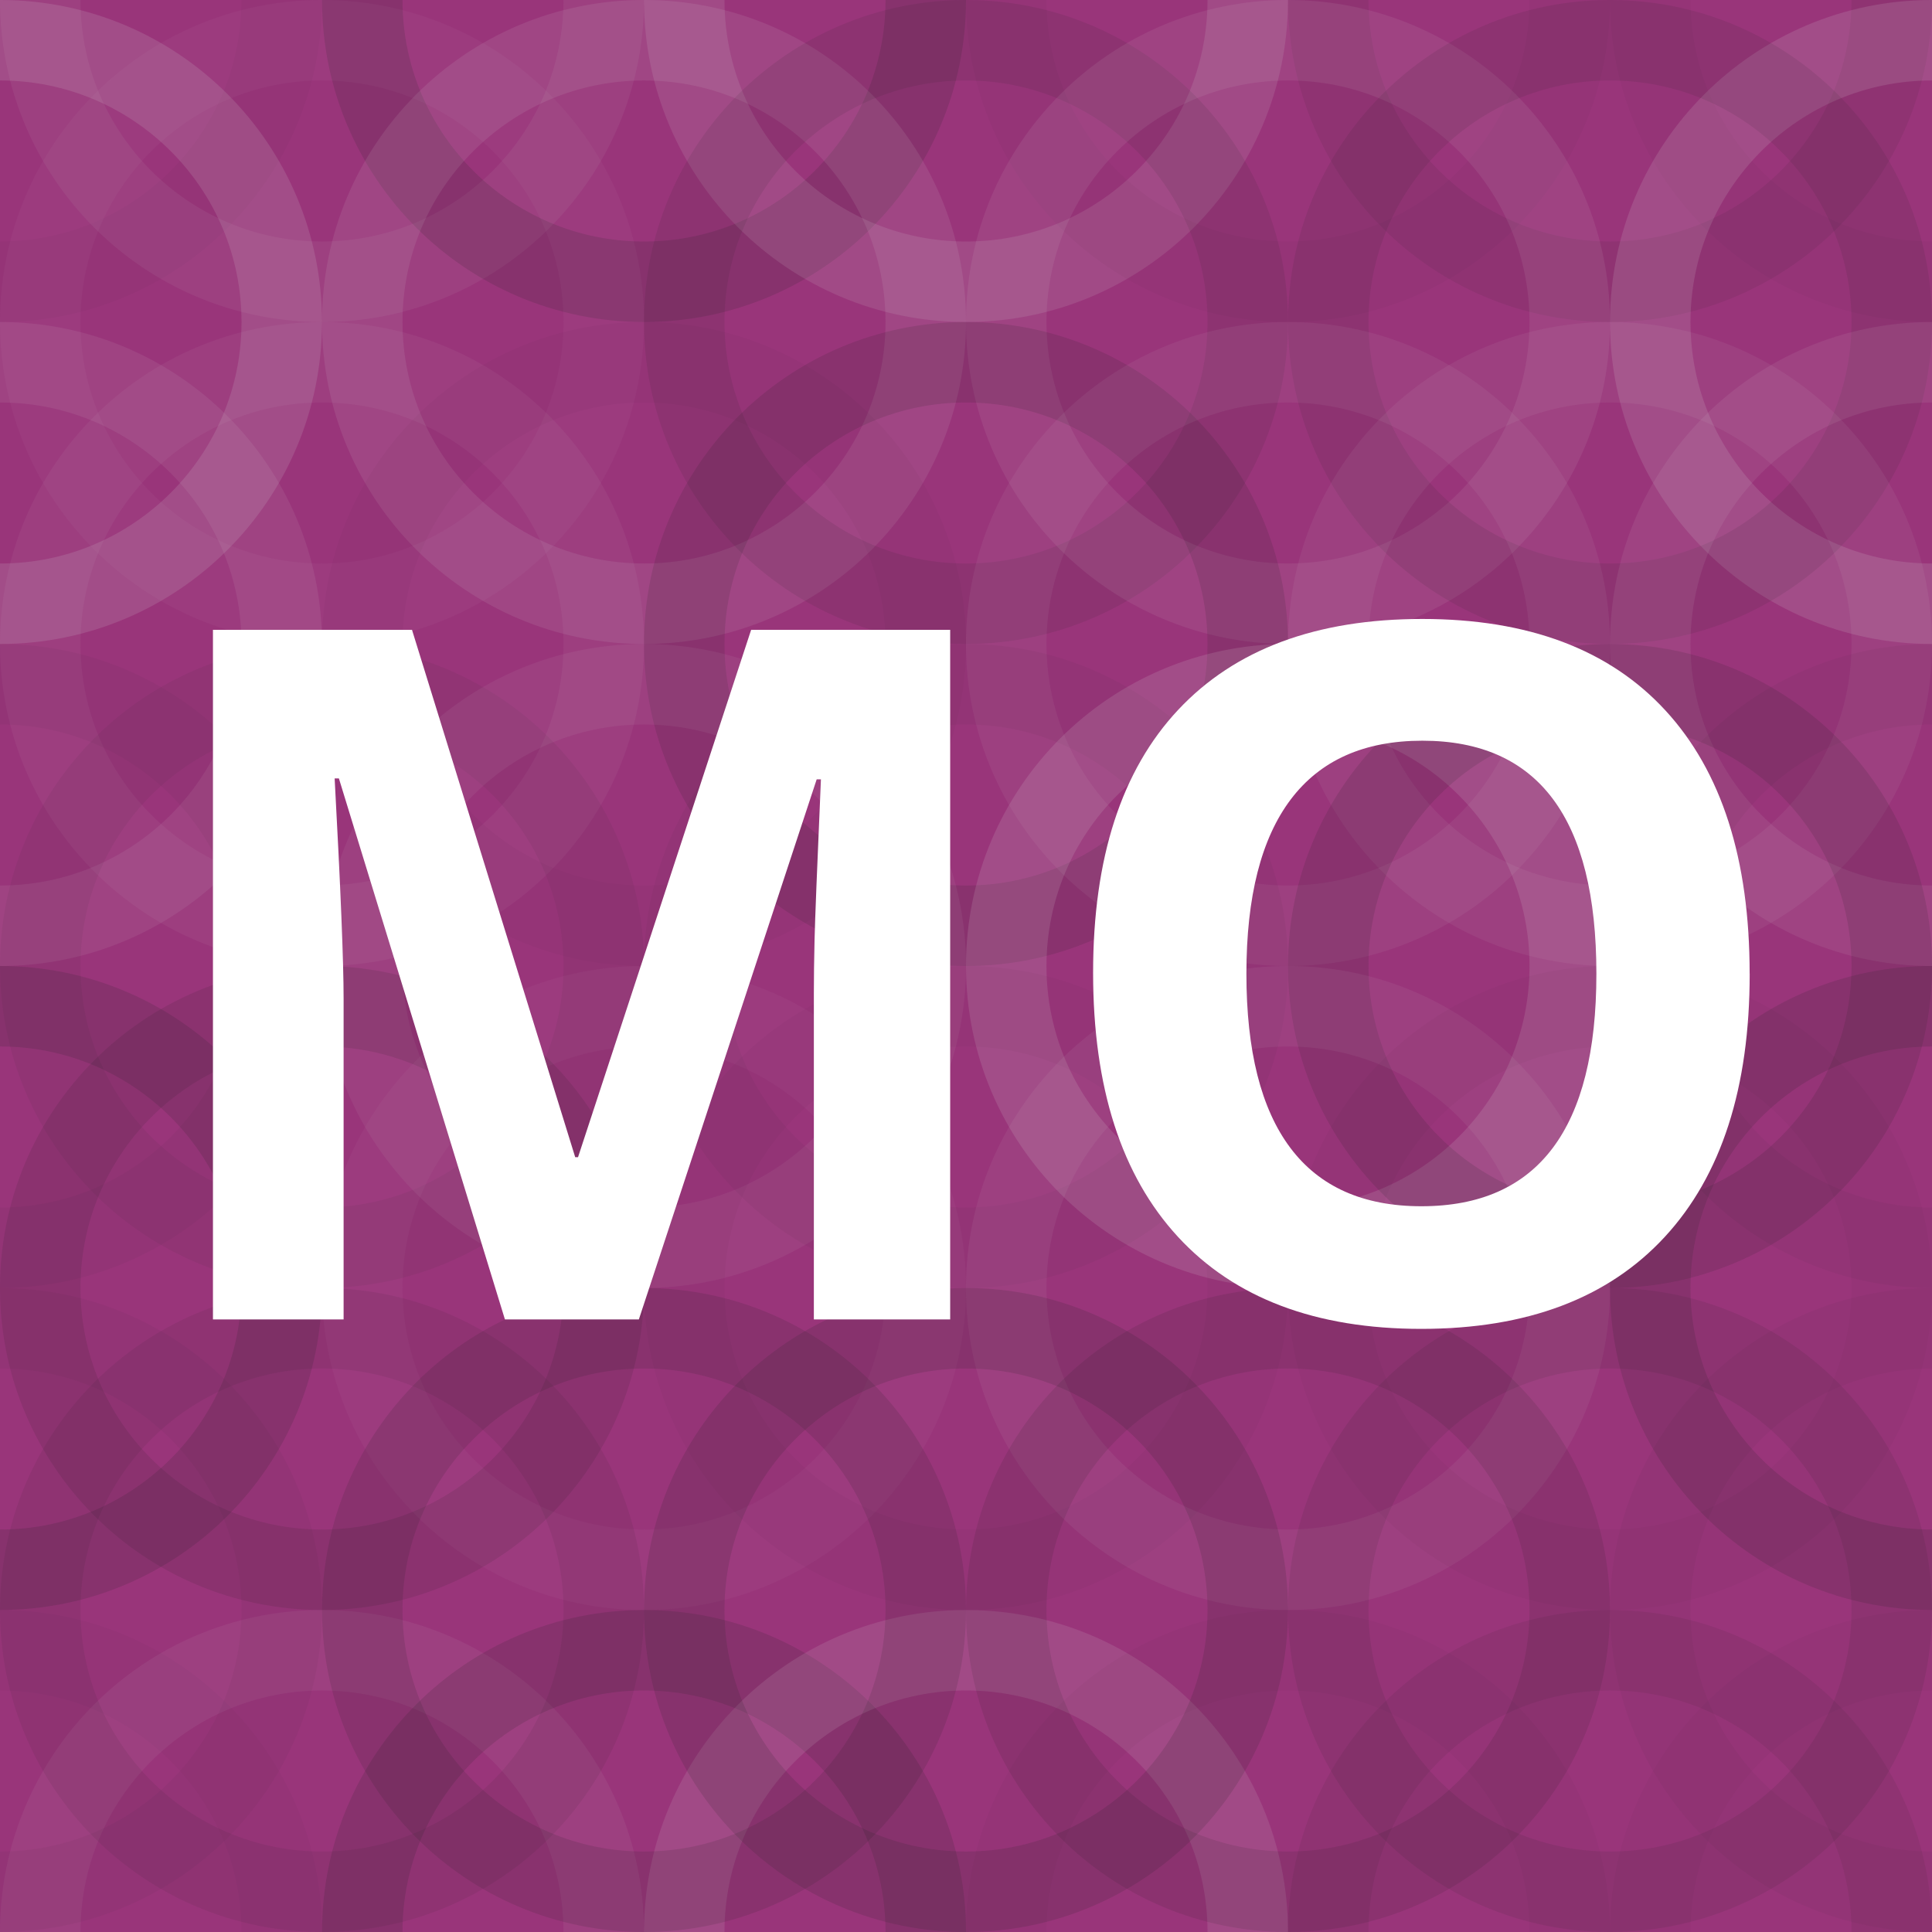
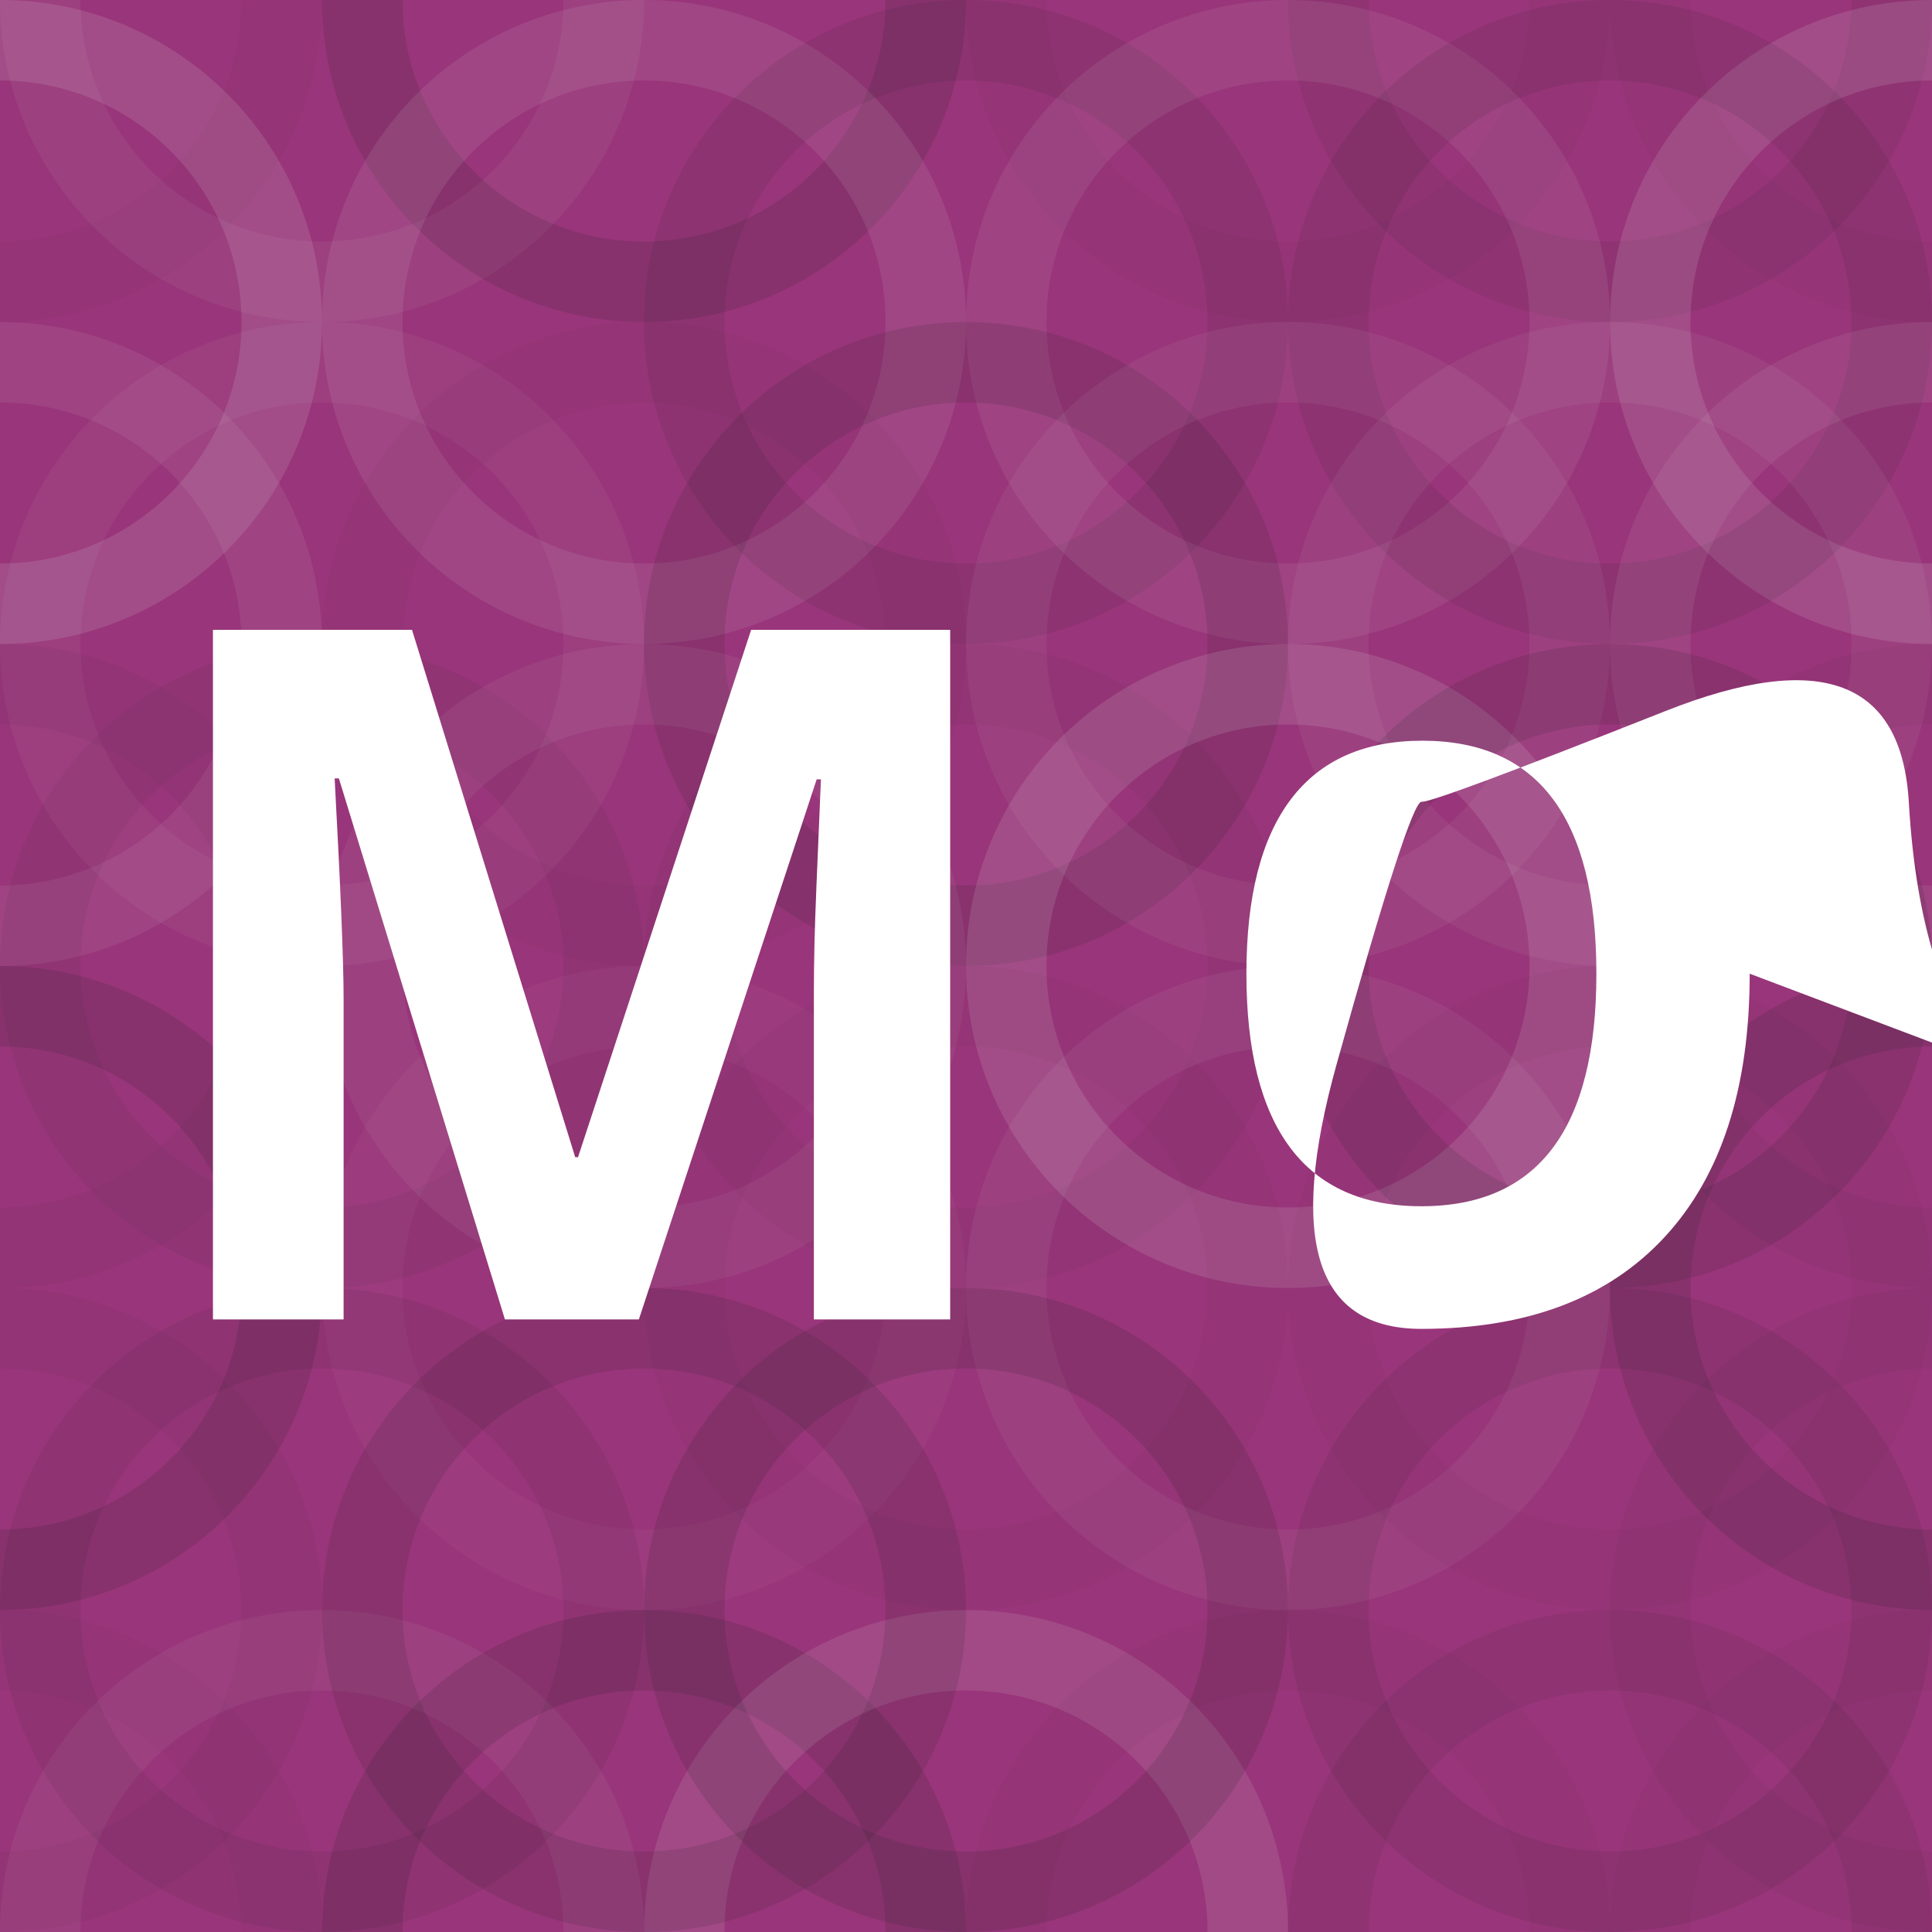
<svg xmlns="http://www.w3.org/2000/svg" width="1024" height="1024" viewBox="0 0 80 80" preserveAspectRatio="xMidYMid slice">
  <rect x="0" y="0" width="100%" height="100%" fill="rgb(153, 53, 122)" />
  <circle cx="0" cy="0" r="11.667" fill="none" stroke="#222" style="opacity:0.029;stroke-width:3.333px;" />
  <circle cx="80" cy="0" r="11.667" fill="none" stroke="#222" style="opacity:0.029;stroke-width:3.333px;" />
  <circle cx="0" cy="80" r="11.667" fill="none" stroke="#222" style="opacity:0.029;stroke-width:3.333px;" />
  <circle cx="80" cy="80" r="11.667" fill="none" stroke="#222" style="opacity:0.029;stroke-width:3.333px;" />
  <circle cx="13.333" cy="0" r="11.667" fill="none" stroke="#ddd" style="opacity:0.072;stroke-width:3.333px;" />
  <circle cx="13.333" cy="80" r="11.667" fill="none" stroke="#ddd" style="opacity:0.072;stroke-width:3.333px;" />
  <circle cx="26.667" cy="0" r="11.667" fill="none" stroke="#222" style="opacity:0.15;stroke-width:3.333px;" />
  <circle cx="26.667" cy="80" r="11.667" fill="none" stroke="#222" style="opacity:0.15;stroke-width:3.333px;" />
-   <circle cx="40" cy="0" r="11.667" fill="none" stroke="#ddd" style="opacity:0.124;stroke-width:3.333px;" />
  <circle cx="40" cy="80" r="11.667" fill="none" stroke="#ddd" style="opacity:0.124;stroke-width:3.333px;" />
  <circle cx="53.333" cy="0" r="11.667" fill="none" stroke="#222" style="opacity:0.029;stroke-width:3.333px;" />
  <circle cx="53.333" cy="80" r="11.667" fill="none" stroke="#222" style="opacity:0.029;stroke-width:3.333px;" />
  <circle cx="66.667" cy="0" r="11.667" fill="none" stroke="#222" style="opacity:0.081;stroke-width:3.333px;" />
  <circle cx="66.667" cy="80" r="11.667" fill="none" stroke="#222" style="opacity:0.081;stroke-width:3.333px;" />
  <circle cx="0" cy="13.333" r="11.667" fill="none" stroke="#ddd" style="opacity:0.141;stroke-width:3.333px;" />
  <circle cx="80" cy="13.333" r="11.667" fill="none" stroke="#ddd" style="opacity:0.141;stroke-width:3.333px;" />
-   <circle cx="13.333" cy="13.333" r="11.667" fill="none" stroke="#ddd" style="opacity:0.037;stroke-width:3.333px;" />
  <circle cx="26.667" cy="13.333" r="11.667" fill="none" stroke="#ddd" style="opacity:0.107;stroke-width:3.333px;" />
  <circle cx="40" cy="13.333" r="11.667" fill="none" stroke="#222" style="opacity:0.098;stroke-width:3.333px;" />
  <circle cx="53.333" cy="13.333" r="11.667" fill="none" stroke="#ddd" style="opacity:0.089;stroke-width:3.333px;" />
  <circle cx="66.667" cy="13.333" r="11.667" fill="none" stroke="#222" style="opacity:0.098;stroke-width:3.333px;" />
  <circle cx="0" cy="26.667" r="11.667" fill="none" stroke="#ddd" style="opacity:0.089;stroke-width:3.333px;" />
  <circle cx="80" cy="26.667" r="11.667" fill="none" stroke="#ddd" style="opacity:0.089;stroke-width:3.333px;" />
  <circle cx="13.333" cy="26.667" r="11.667" fill="none" stroke="#ddd" style="opacity:0.055;stroke-width:3.333px;" />
  <circle cx="26.667" cy="26.667" r="11.667" fill="none" stroke="#222" style="opacity:0.029;stroke-width:3.333px;" />
  <circle cx="40" cy="26.667" r="11.667" fill="none" stroke="#222" style="opacity:0.133;stroke-width:3.333px;" />
  <circle cx="53.333" cy="26.667" r="11.667" fill="none" stroke="#ddd" style="opacity:0.072;stroke-width:3.333px;" />
  <circle cx="66.667" cy="26.667" r="11.667" fill="none" stroke="#ddd" style="opacity:0.072;stroke-width:3.333px;" />
  <circle cx="0" cy="40" r="11.667" fill="none" stroke="#222" style="opacity:0.046;stroke-width:3.333px;" />
  <circle cx="80" cy="40" r="11.667" fill="none" stroke="#222" style="opacity:0.046;stroke-width:3.333px;" />
  <circle cx="13.333" cy="40" r="11.667" fill="none" stroke="#222" style="opacity:0.063;stroke-width:3.333px;" />
  <circle cx="26.667" cy="40" r="11.667" fill="none" stroke="#ddd" style="opacity:0.072;stroke-width:3.333px;" />
  <circle cx="40" cy="40" r="11.667" fill="none" stroke="#222" style="opacity:0.046;stroke-width:3.333px;" />
  <circle cx="53.333" cy="40" r="11.667" fill="none" stroke="#ddd" style="opacity:0.141;stroke-width:3.333px;" />
  <circle cx="66.667" cy="40" r="11.667" fill="none" stroke="#222" style="opacity:0.133;stroke-width:3.333px;" />
  <circle cx="0" cy="53.333" r="11.667" fill="none" stroke="#222" style="opacity:0.15;stroke-width:3.333px;" />
  <circle cx="80" cy="53.333" r="11.667" fill="none" stroke="#222" style="opacity:0.15;stroke-width:3.333px;" />
-   <circle cx="13.333" cy="53.333" r="11.667" fill="none" stroke="#222" style="opacity:0.115;stroke-width:3.333px;" />
  <circle cx="26.667" cy="53.333" r="11.667" fill="none" stroke="#ddd" style="opacity:0.037;stroke-width:3.333px;" />
  <circle cx="40" cy="53.333" r="11.667" fill="none" stroke="#222" style="opacity:0.029;stroke-width:3.333px;" />
  <circle cx="53.333" cy="53.333" r="11.667" fill="none" stroke="#ddd" style="opacity:0.072;stroke-width:3.333px;" />
  <circle cx="66.667" cy="53.333" r="11.667" fill="none" stroke="#222" style="opacity:0.029;stroke-width:3.333px;" />
  <circle cx="0" cy="66.667" r="11.667" fill="none" stroke="#222" style="opacity:0.046;stroke-width:3.333px;" />
  <circle cx="80" cy="66.667" r="11.667" fill="none" stroke="#222" style="opacity:0.046;stroke-width:3.333px;" />
  <circle cx="13.333" cy="66.667" r="11.667" fill="none" stroke="#222" style="opacity:0.081;stroke-width:3.333px;" />
  <circle cx="26.667" cy="66.667" r="11.667" fill="none" stroke="#222" style="opacity:0.133;stroke-width:3.333px;" />
  <circle cx="40" cy="66.667" r="11.667" fill="none" stroke="#222" style="opacity:0.15;stroke-width:3.333px;" />
-   <circle cx="53.333" cy="66.667" r="11.667" fill="none" stroke="#222" style="opacity:0.115;stroke-width:3.333px;" />
  <circle cx="66.667" cy="66.667" r="11.667" fill="none" stroke="#222" style="opacity:0.098;stroke-width:3.333px;" />
-   <path fill="#fff" d="M20.908,54.635l-6.875-22.402l-0.176,0q0.371,6.836,0.371,9.121l0,13.281l-5.41,0l0-28.555l8.242,0l6.758,21.836l0.117,0l7.168-21.836l8.242,0l0,28.555l-5.645,0l0-13.516q0-0.957,0.029-2.207t0.264-6.641l-0.176,0l-7.363,22.363l-5.547,0z M72.451,40.319q0,7.09-3.516,10.898t-10.078,3.809t-10.078-3.809t-3.516-10.938t3.525-10.889t10.107-3.76t10.068,3.789t3.486,10.898z M51.611,40.319q0,4.785,1.816,7.207t5.43,2.422q7.246,0,7.246-9.629q0-9.648-7.207-9.648q-3.613,0-5.449,2.432t-1.836,7.217z" />
+   <path fill="#fff" d="M20.908,54.635l-6.875-22.402l-0.176,0q0.371,6.836,0.371,9.121l0,13.281l-5.41,0l0-28.555l8.242,0l6.758,21.836l0.117,0l7.168-21.836l8.242,0l0,28.555l-5.645,0l0-13.516q0-0.957,0.029-2.207t0.264-6.641l-0.176,0l-7.363,22.363l-5.547,0z M72.451,40.319q0,7.09-3.516,10.898t-10.078,3.809t-3.516-10.938t3.525-10.889t10.107-3.76t10.068,3.789t3.486,10.898z M51.611,40.319q0,4.785,1.816,7.207t5.43,2.422q7.246,0,7.246-9.629q0-9.648-7.207-9.648q-3.613,0-5.449,2.432t-1.836,7.217z" />
</svg>